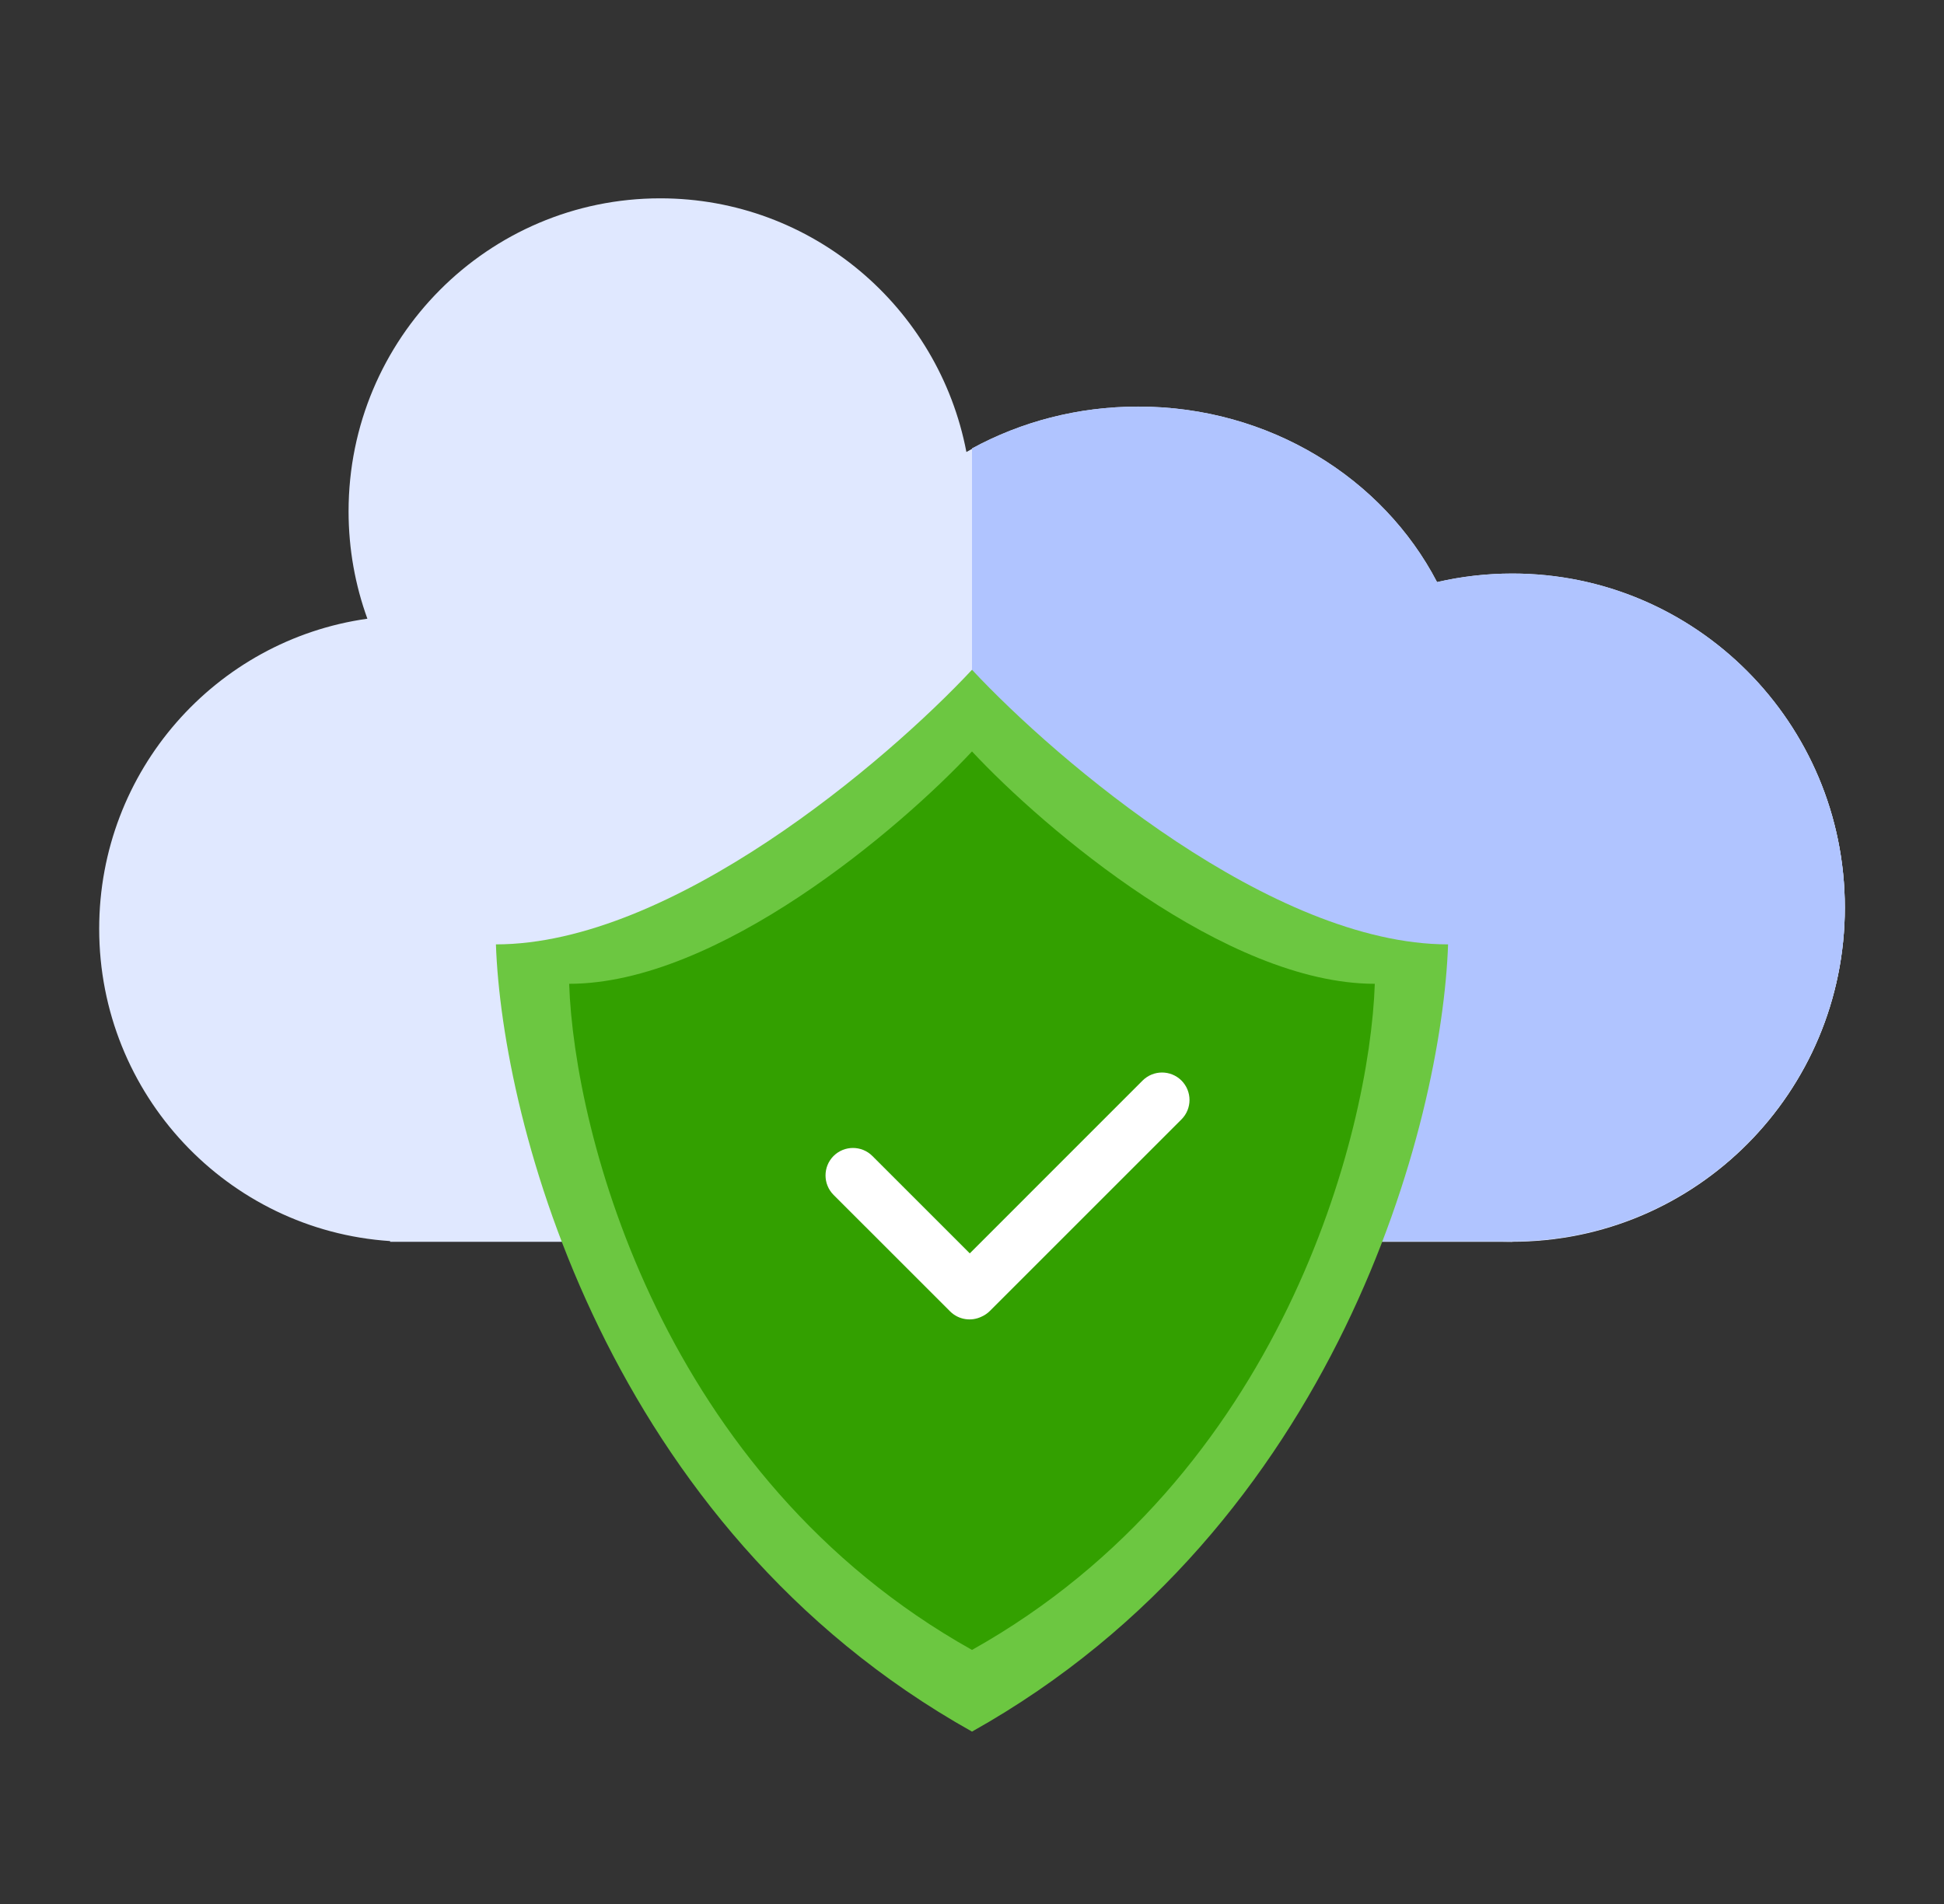
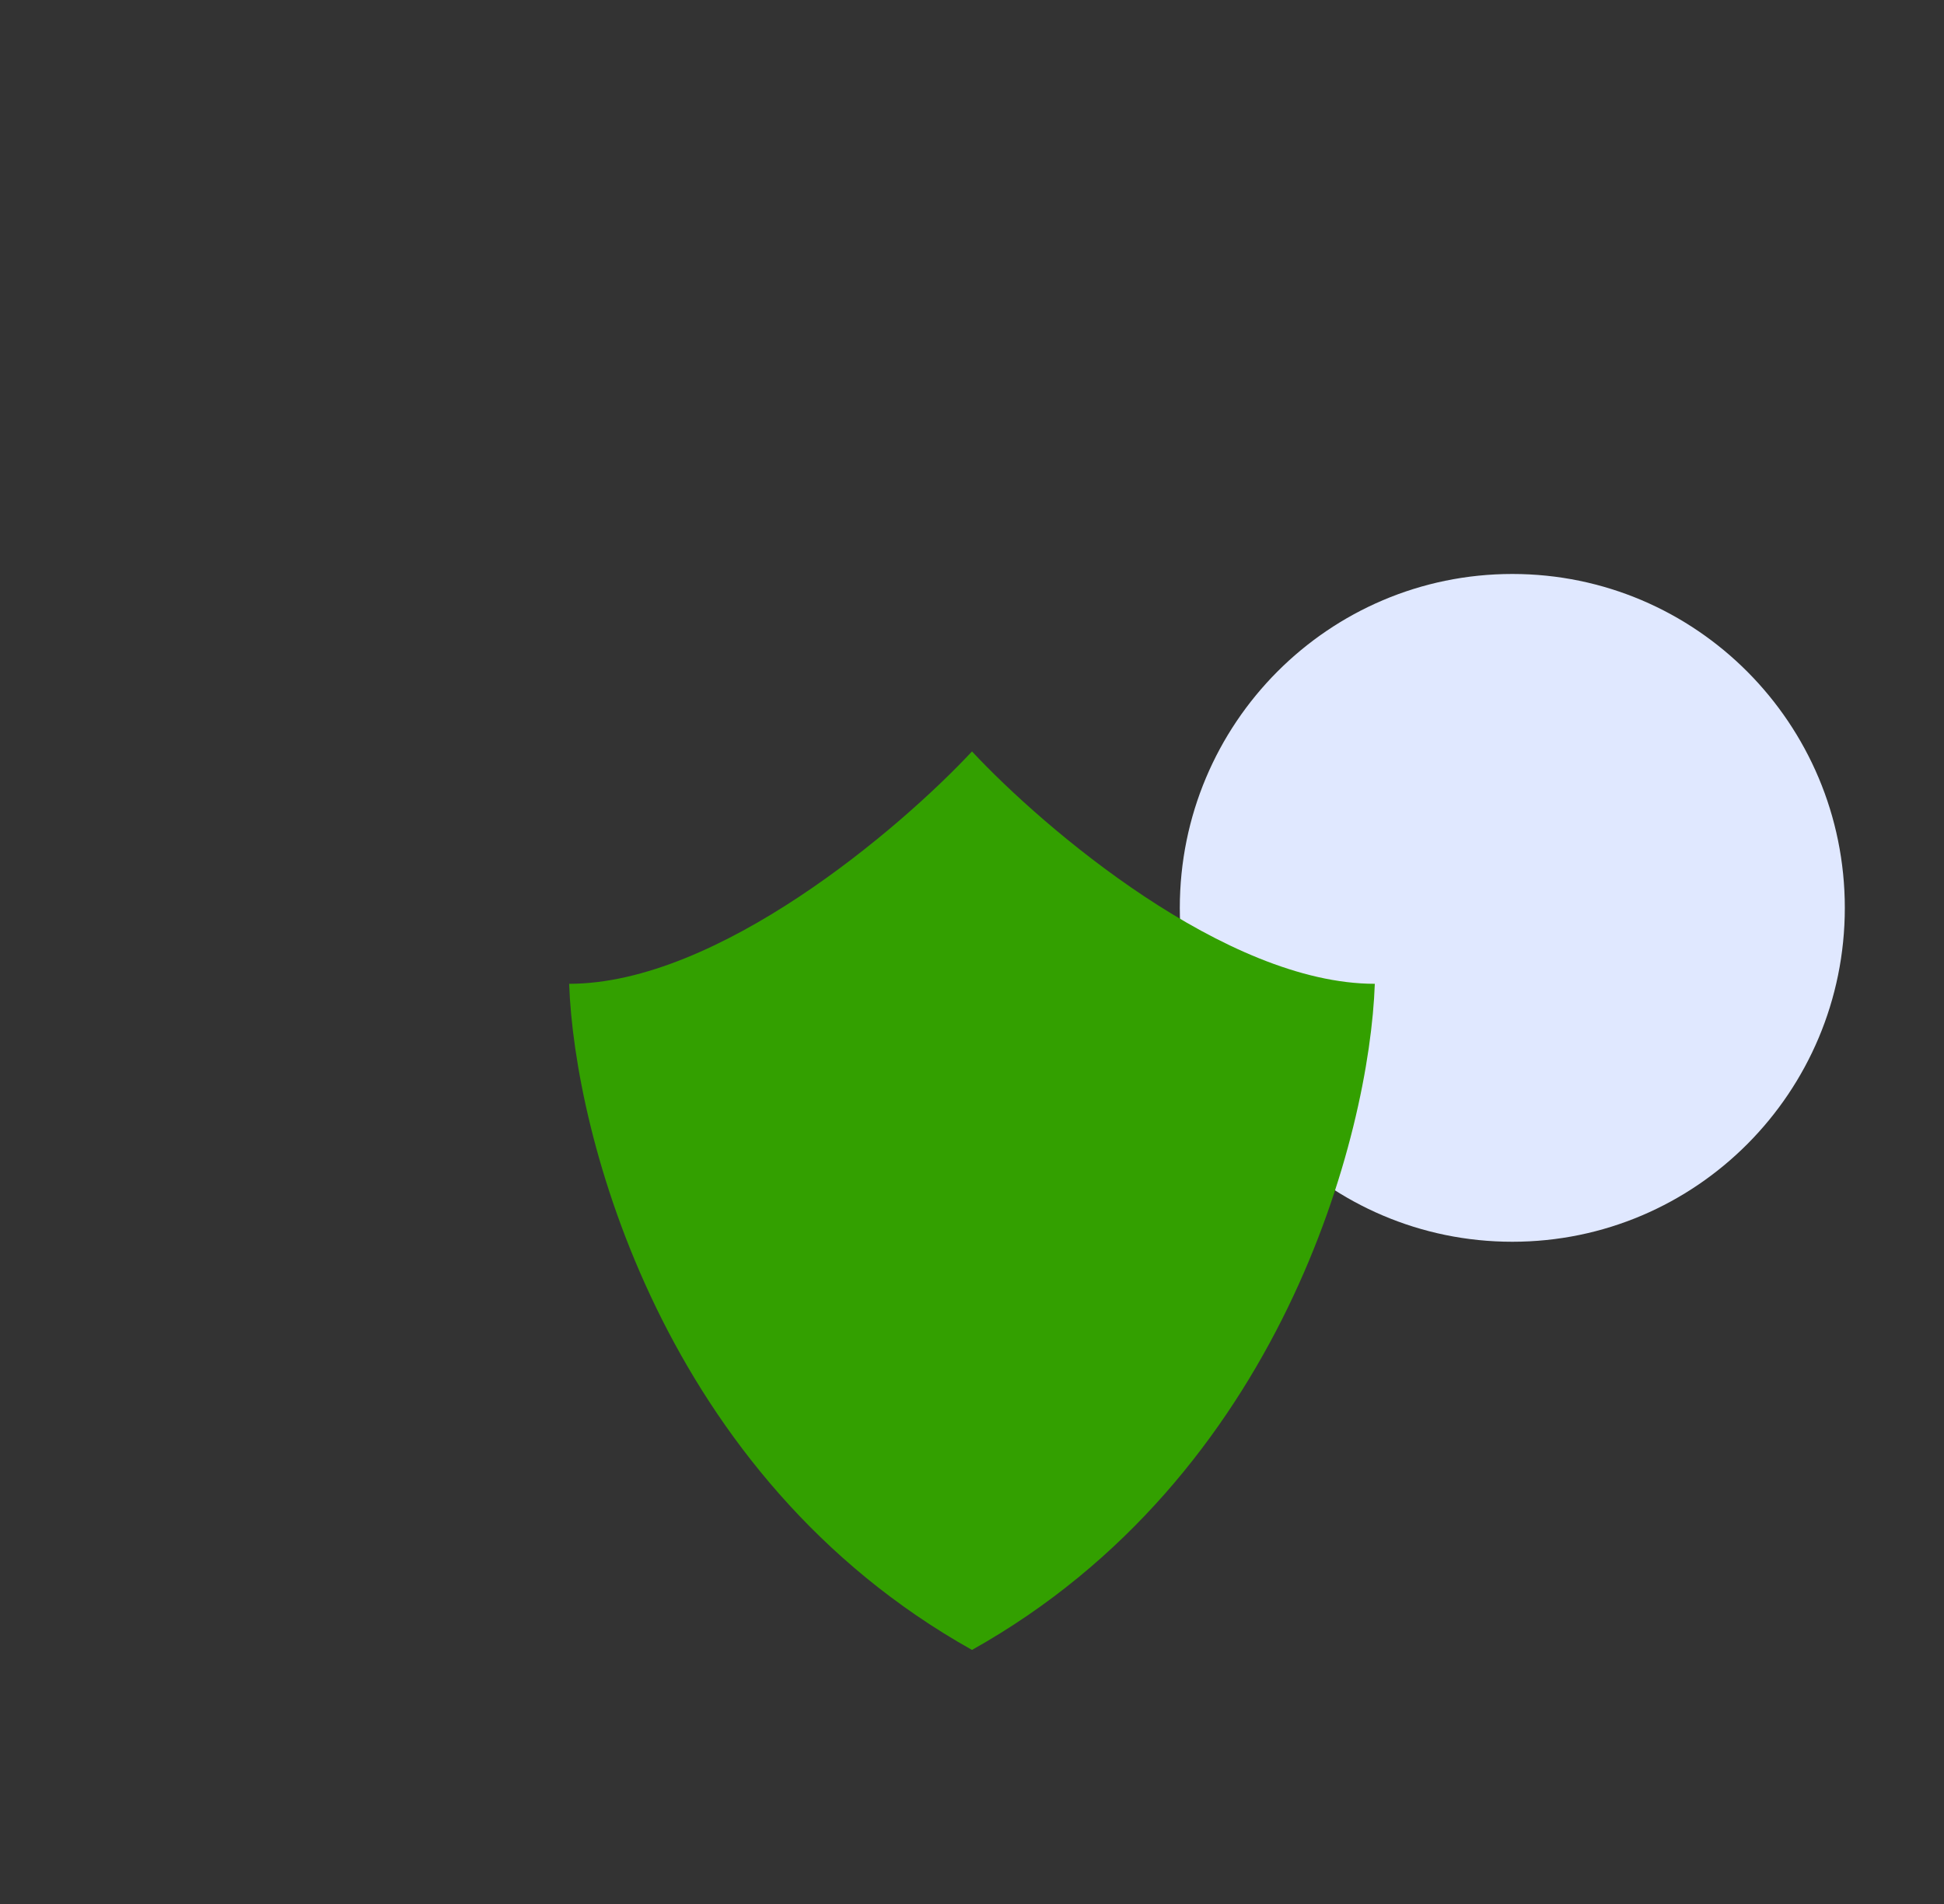
<svg xmlns="http://www.w3.org/2000/svg" width="49" height="48" viewBox="0 0 49 48" fill="none">
  <rect x="0" y="0" width="49" height="48" fill="#333333" stroke="none" />
  <path d="M46.5 22.888C46.5 27.537 42.748 31.305 38.119 31.305C33.491 31.305 29.738 27.537 29.738 22.888C29.738 18.239 33.491 14.47 38.119 14.47C42.748 14.47 46.5 18.239 46.5 22.888Z" fill="#E0E8FF" />
-   <path fill-rule="evenodd" clip-rule="evenodd" d="M2.5 23.414C2.5 27.595 5.738 31.017 9.833 31.288V31.306H38.119V31.294H38.119C42.748 31.294 46.5 27.526 46.5 22.877C46.5 18.228 42.748 14.459 38.119 14.459C37.467 14.459 36.831 14.534 36.222 14.675C34.859 12.055 31.998 10.25 28.691 10.25C27.164 10.25 25.733 10.634 24.5 11.306V11.317C24.453 11.342 24.406 11.369 24.359 11.395C23.663 7.752 20.473 5 16.643 5C12.304 5 8.786 8.533 8.786 12.892C8.786 13.843 8.954 14.754 9.26 15.598C5.44 16.134 2.5 19.429 2.5 23.414Z" fill="#E0E8FF" />
-   <path fill-rule="evenodd" clip-rule="evenodd" d="M24.5 31.295H38.119V31.294H38.119C42.748 31.294 46.5 27.526 46.5 22.877C46.5 18.228 42.748 14.459 38.119 14.459C37.467 14.459 36.831 14.534 36.222 14.675C34.859 12.055 31.998 10.25 28.691 10.25C27.164 10.25 25.733 10.634 24.5 11.306V31.295Z" fill="#B0C4FF" />
-   <path fill-rule="evenodd" clip-rule="evenodd" d="M12.5 23.808C12.654 28.269 15.269 38.485 24.5 43.654C33.731 38.485 36.346 28.269 36.5 23.808C32.069 23.808 26.654 19.192 24.5 16.885C22.346 19.192 16.931 23.808 12.5 23.808Z" fill="#6CC741" />
-   <path fill-rule="evenodd" clip-rule="evenodd" d="M24.5 41.595C24.5 41.595 24.5 41.595 24.5 41.595V41.595C32.31 37.221 34.523 28.577 34.653 24.802C30.904 24.802 26.322 20.897 24.5 18.944V18.944C24.5 18.944 24.5 18.944 24.5 18.944C24.5 18.944 24.5 18.944 24.5 18.944V18.944C22.677 20.897 18.095 24.802 14.346 24.802C14.476 28.577 16.689 37.221 24.5 41.595V41.595C24.5 41.595 24.5 41.595 24.5 41.595Z" fill="#33A000" />
-   <path fill-rule="evenodd" clip-rule="evenodd" d="M29.78 27.241C30.05 27.512 30.05 27.95 29.78 28.22L24.952 33.048C24.89 33.11 24.819 33.158 24.743 33.192C24.484 33.319 24.163 33.275 23.948 33.06L21.01 30.123C20.875 29.987 20.808 29.81 20.808 29.633C20.808 29.456 20.875 29.279 21.01 29.143C21.281 28.873 21.719 28.873 21.989 29.143L24.444 31.598L24.454 31.588V31.588L28.8 27.241C29.071 26.971 29.509 26.971 29.78 27.241Z" fill="white" />
+   <path fill-rule="evenodd" clip-rule="evenodd" d="M24.5 41.595C24.5 41.595 24.5 41.595 24.5 41.595V41.595C32.31 37.221 34.523 28.577 34.653 24.802C30.904 24.802 26.322 20.897 24.5 18.944C24.5 18.944 24.5 18.944 24.5 18.944C24.5 18.944 24.5 18.944 24.5 18.944V18.944C22.677 20.897 18.095 24.802 14.346 24.802C14.476 28.577 16.689 37.221 24.5 41.595V41.595C24.5 41.595 24.5 41.595 24.5 41.595Z" fill="#33A000" />
</svg>